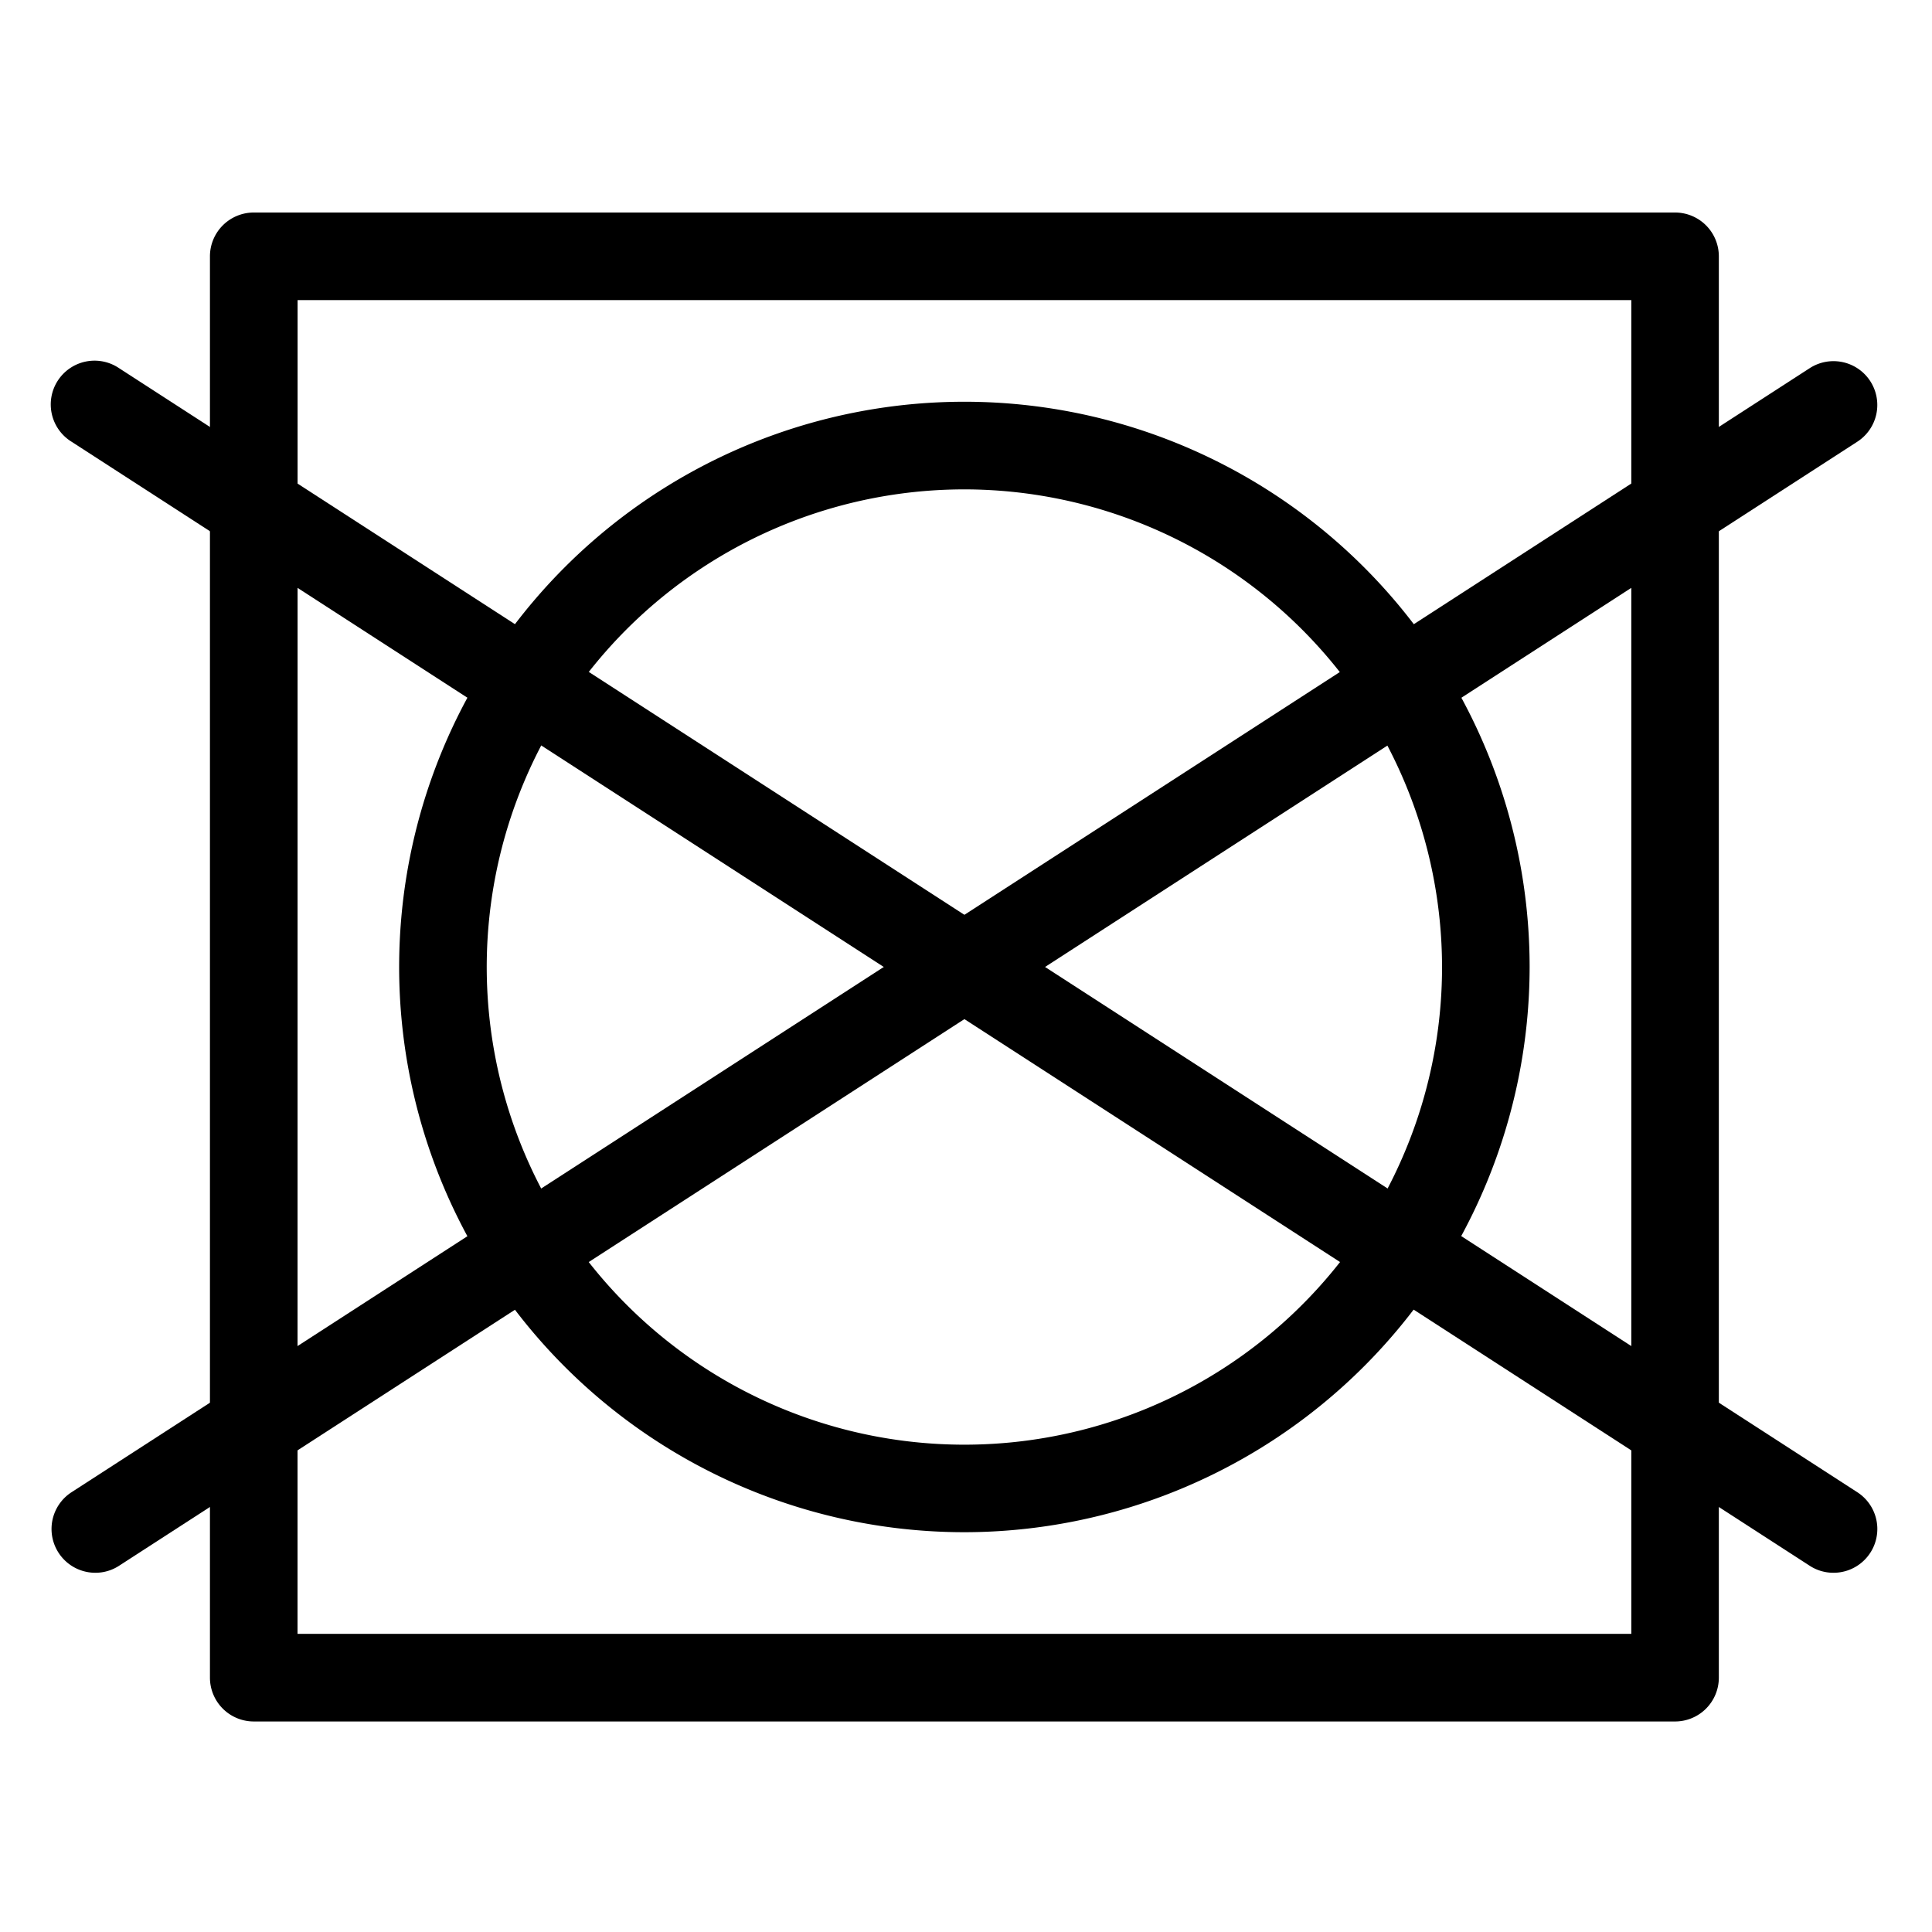
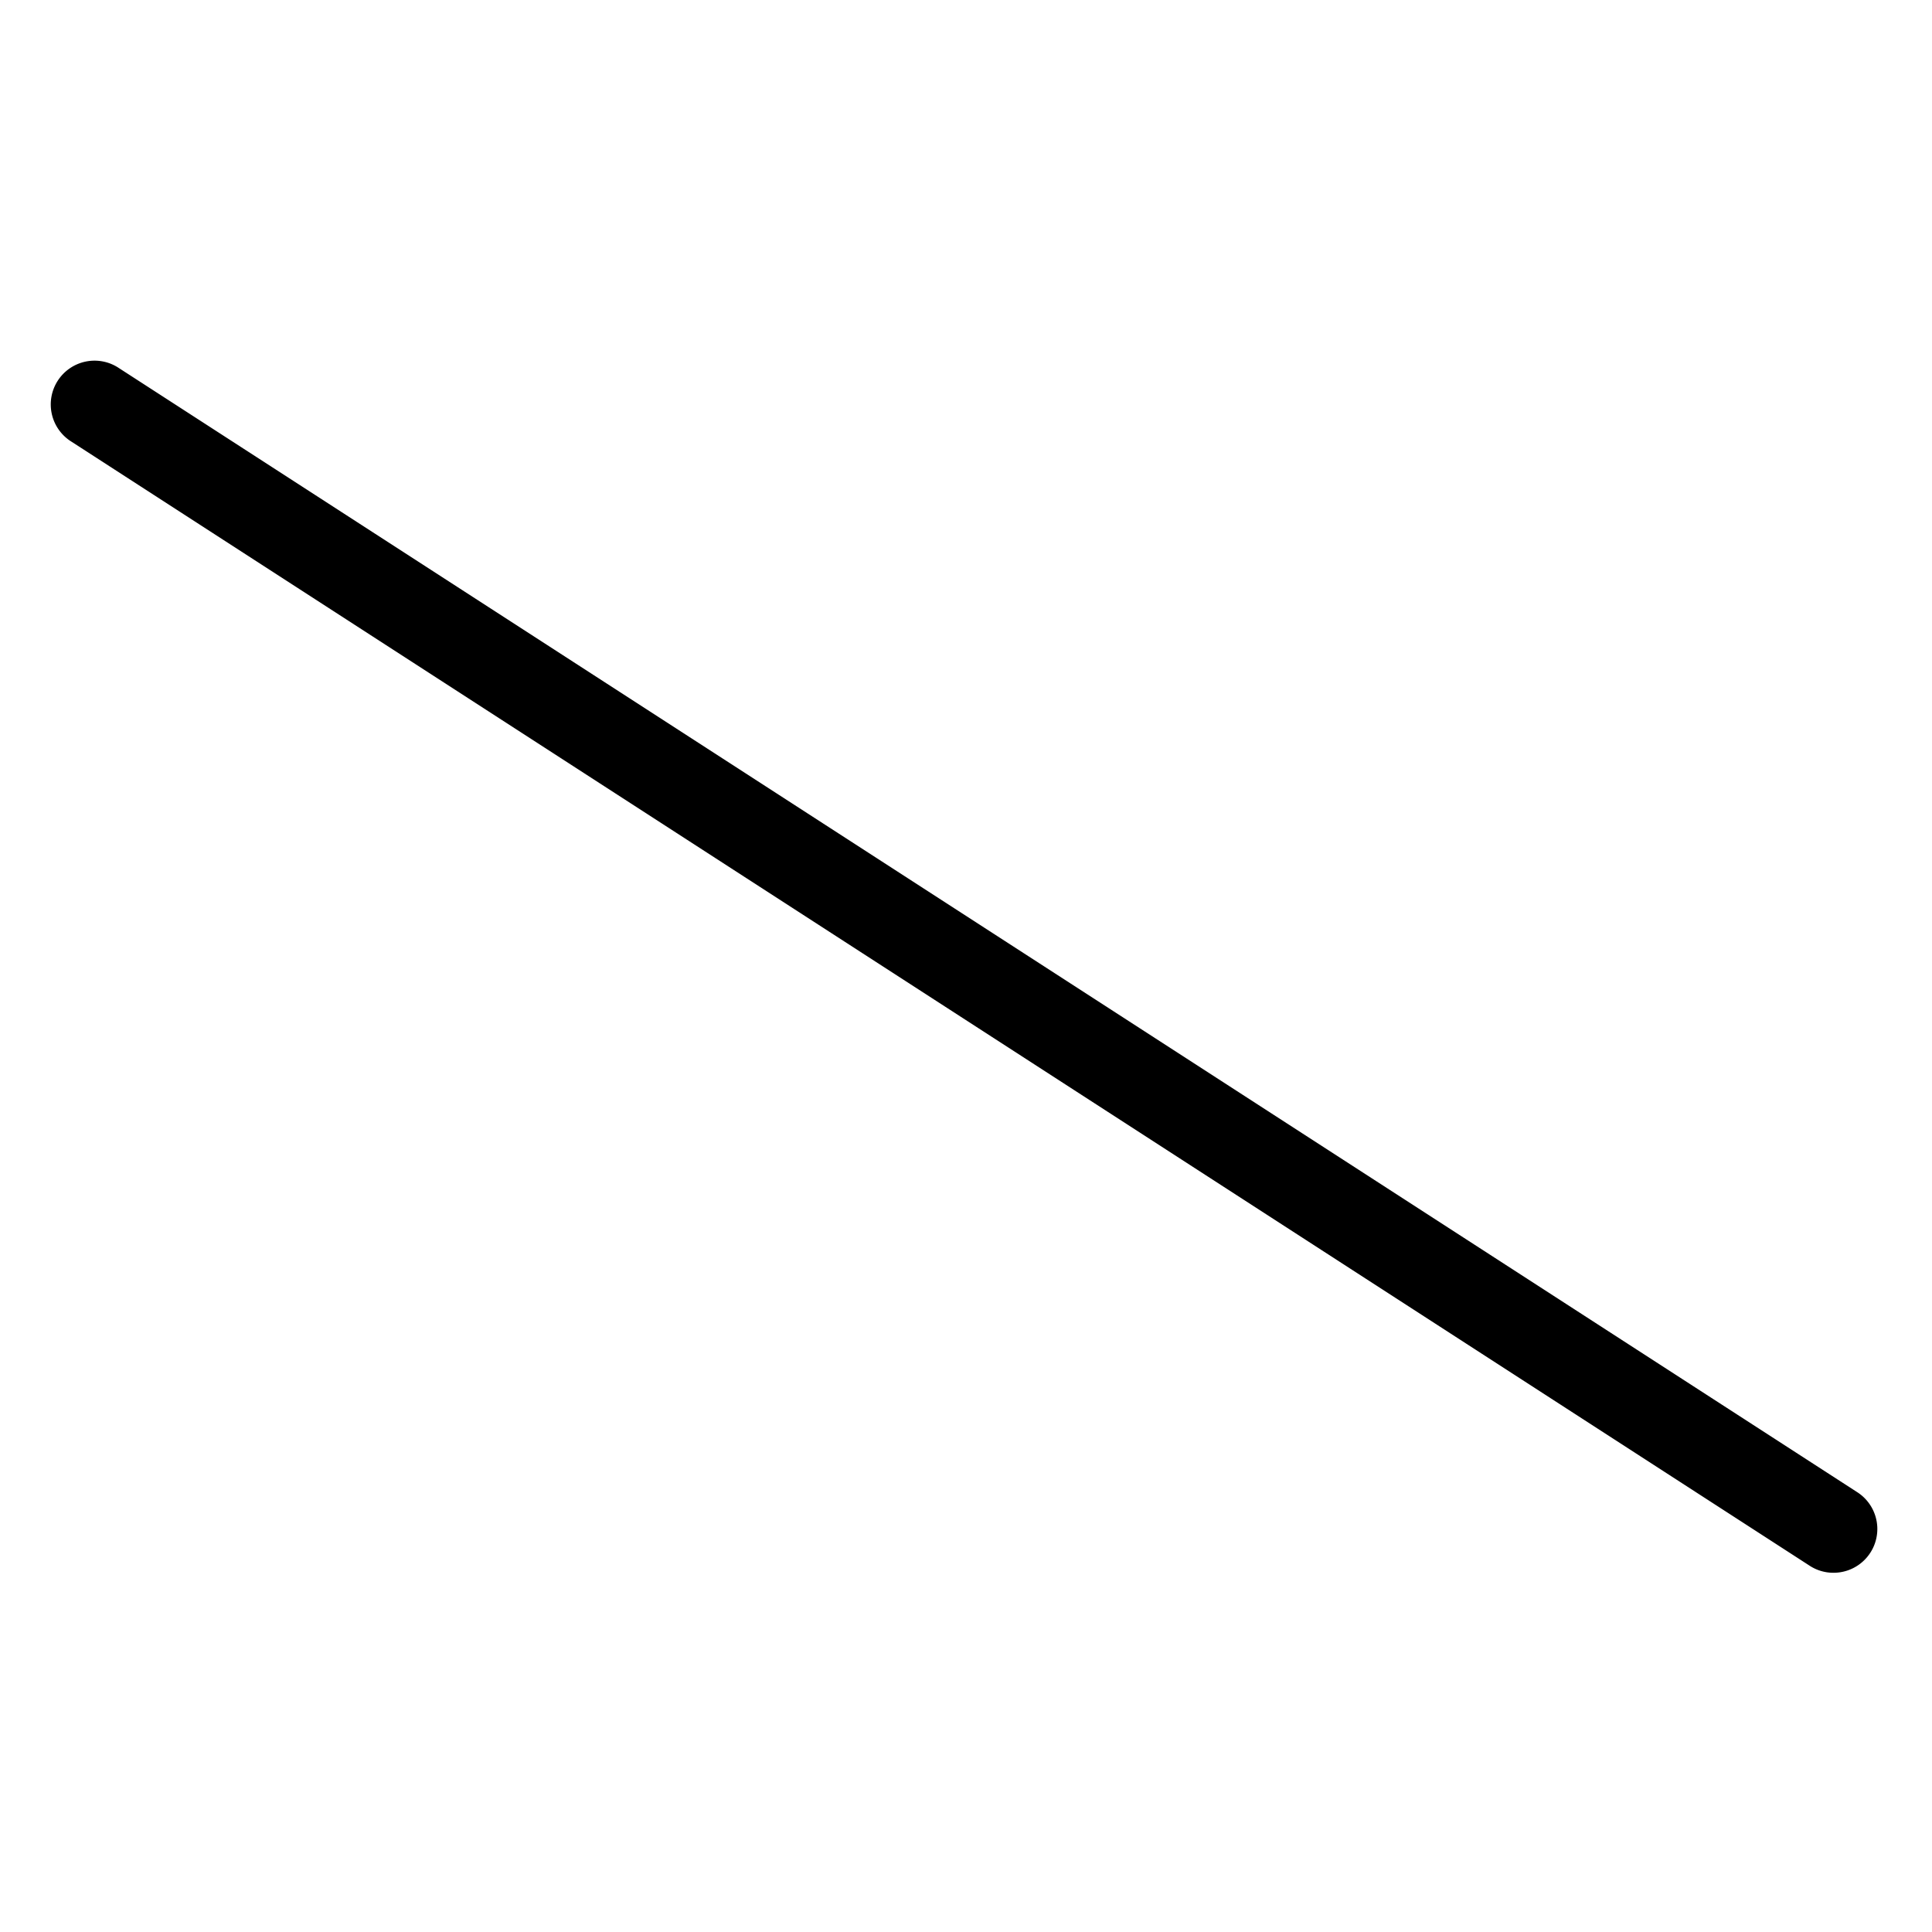
<svg xmlns="http://www.w3.org/2000/svg" width="300" height="300" fill="none">
-   <path d="M260.1 267.31H39.4a6.81 6.81 0 01-6.8-6.8V39.8a6.81 6.81 0 016.8-6.8h220.7a6.8 6.8 0 016.8 6.8v220.71a6.801 6.801 0 01-6.8 6.8zM46.2 253.7h207.11V46.6H46.21l-.01 207.1z" fill="#000" />
-   <path d="M149.75 237.92a87.773 87.773 0 01-81.09-54.182 87.77 87.77 0 11168.86-33.588 87.86 87.86 0 01-87.77 87.77zm0-161.93a74.17 74.17 0 1074.17 74.16 74.253 74.253 0 00-74.17-74.16z" fill="#000" />
  <path d="M284.7 244.22a6.749 6.749 0 01-3.69-1.09L11.11 68.59a6.8 6.8 0 117.38-11.42L288.4 231.71a6.795 6.795 0 01.374 11.16 6.798 6.798 0 01-4.074 1.35z" fill="#000" />
-   <path d="M14.81 244.22a6.805 6.805 0 01-6.528-4.872 6.798 6.798 0 012.828-7.638l269.9-174.54a6.803 6.803 0 0110.346 7.135 6.802 6.802 0 01-2.956 4.285L18.49 243.13a6.742 6.742 0 01-3.68 1.09z" fill="#000" />
</svg>